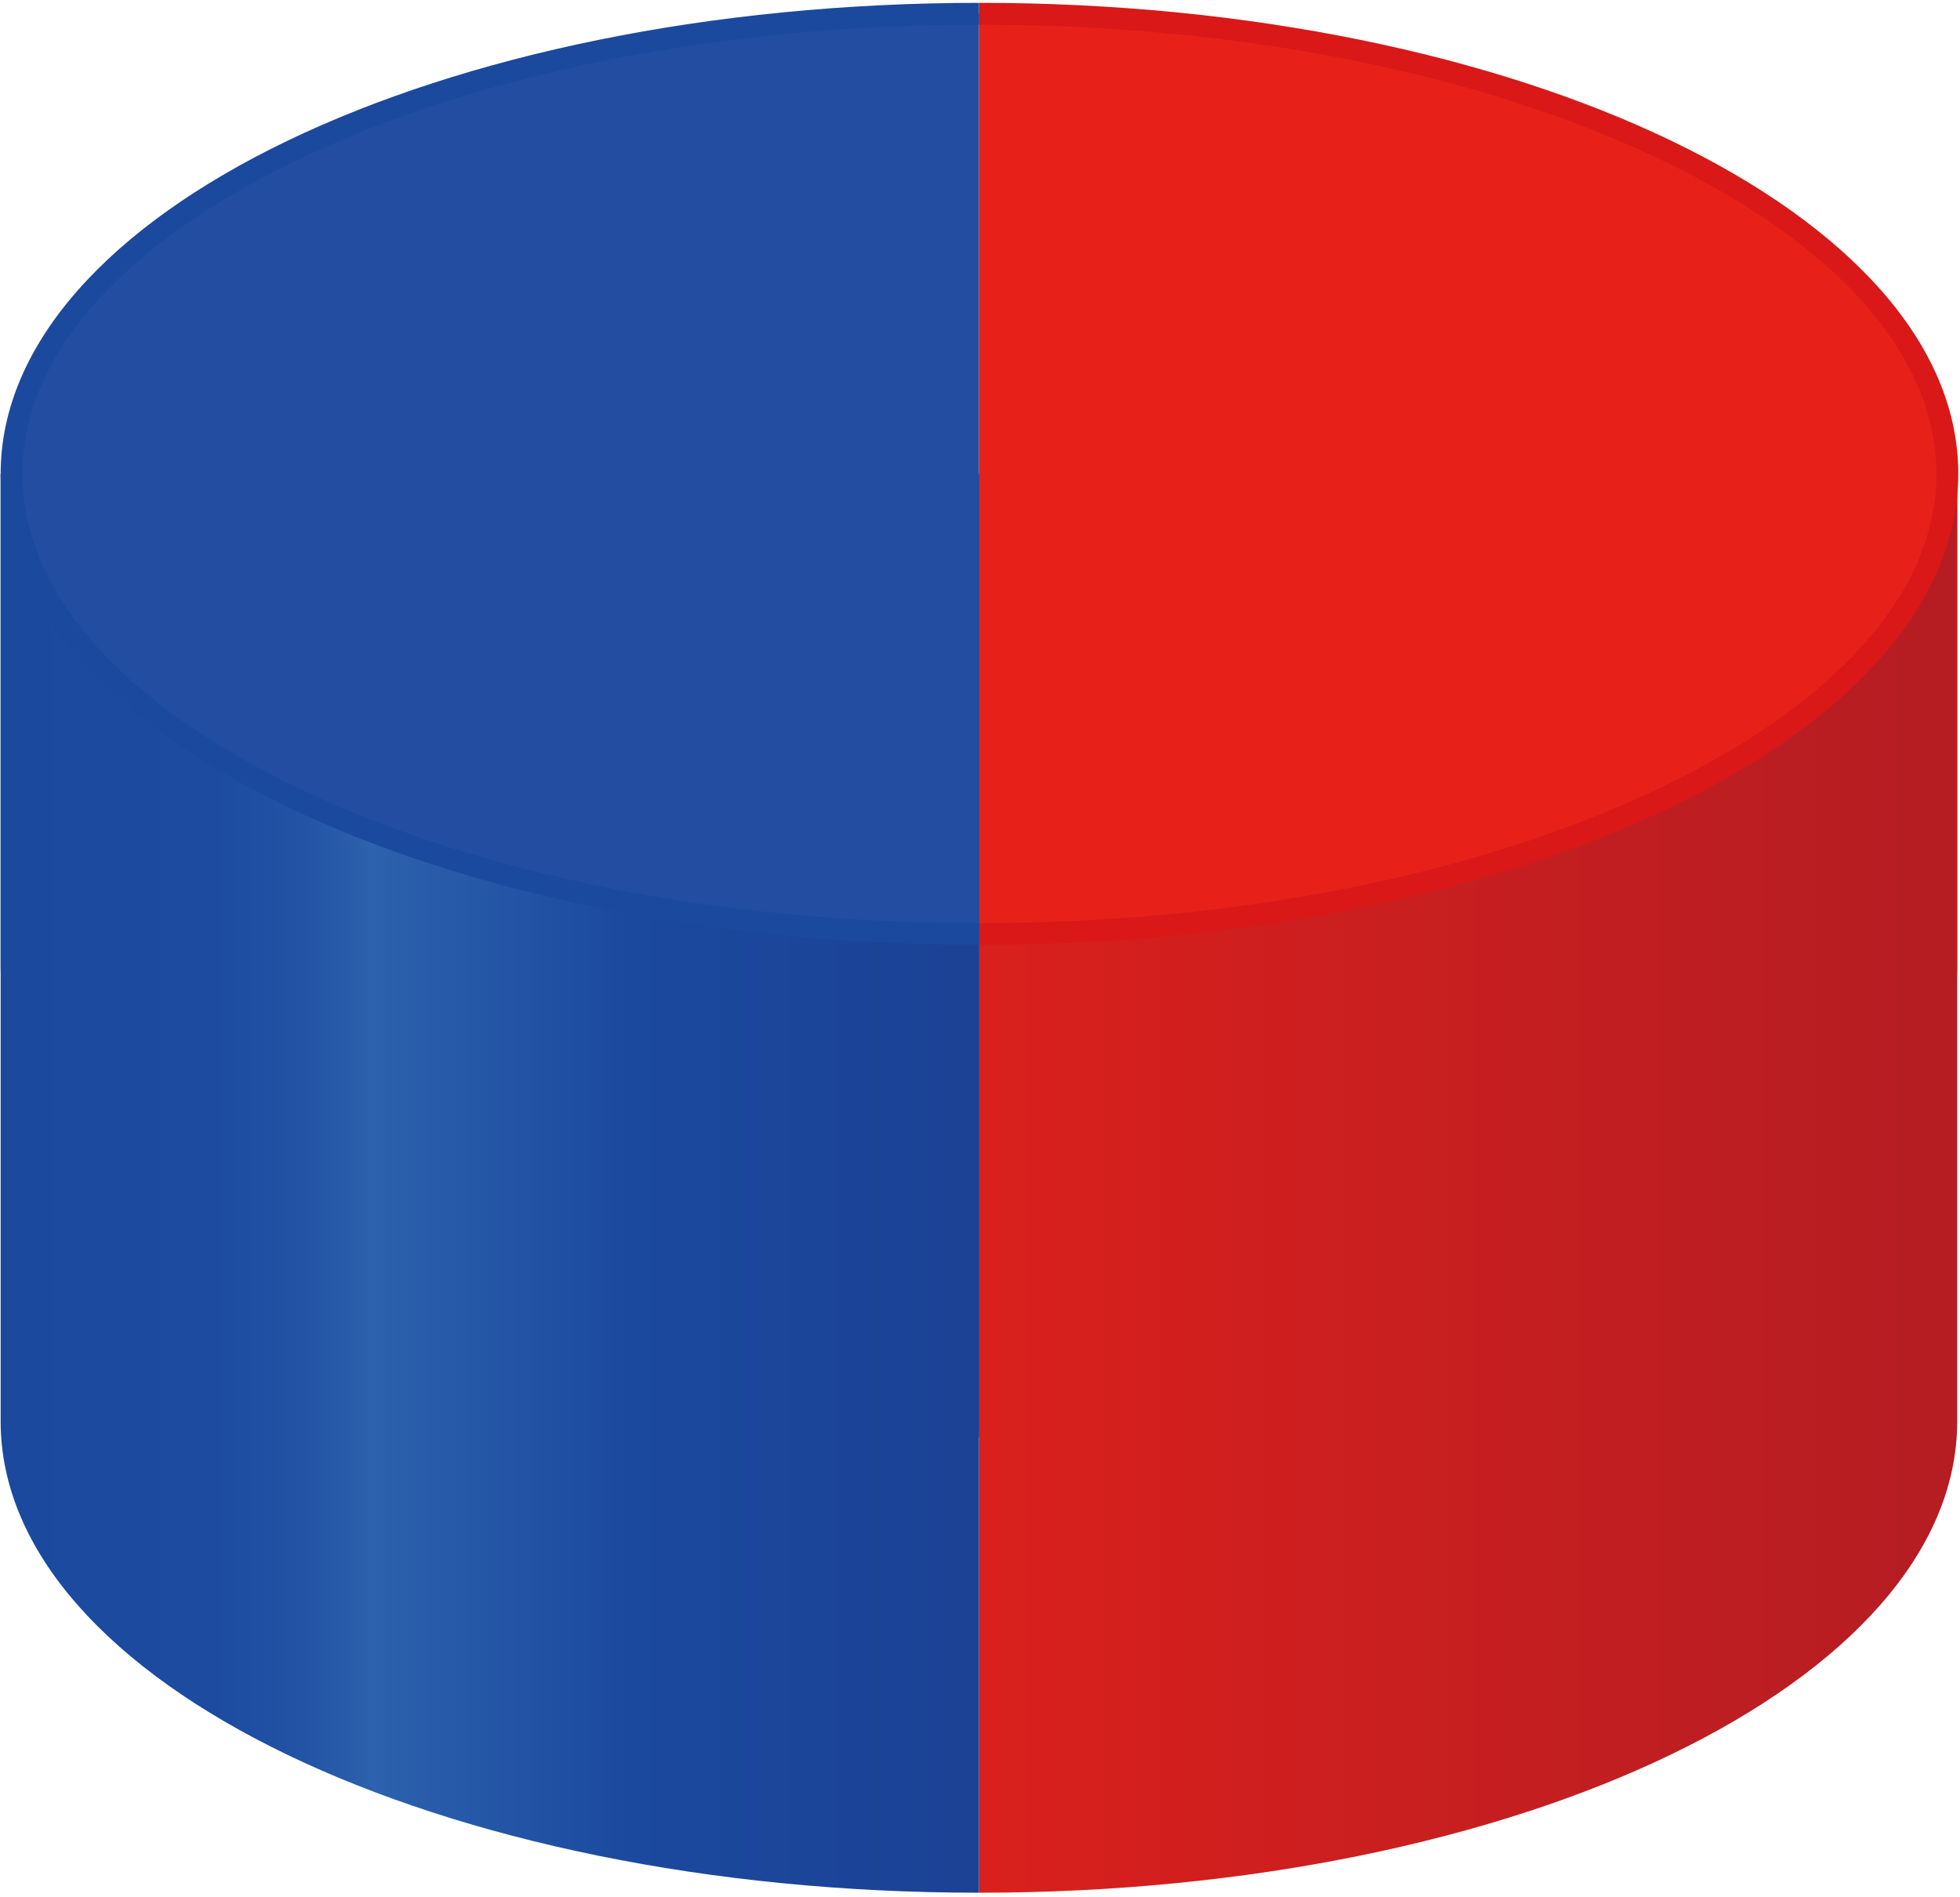
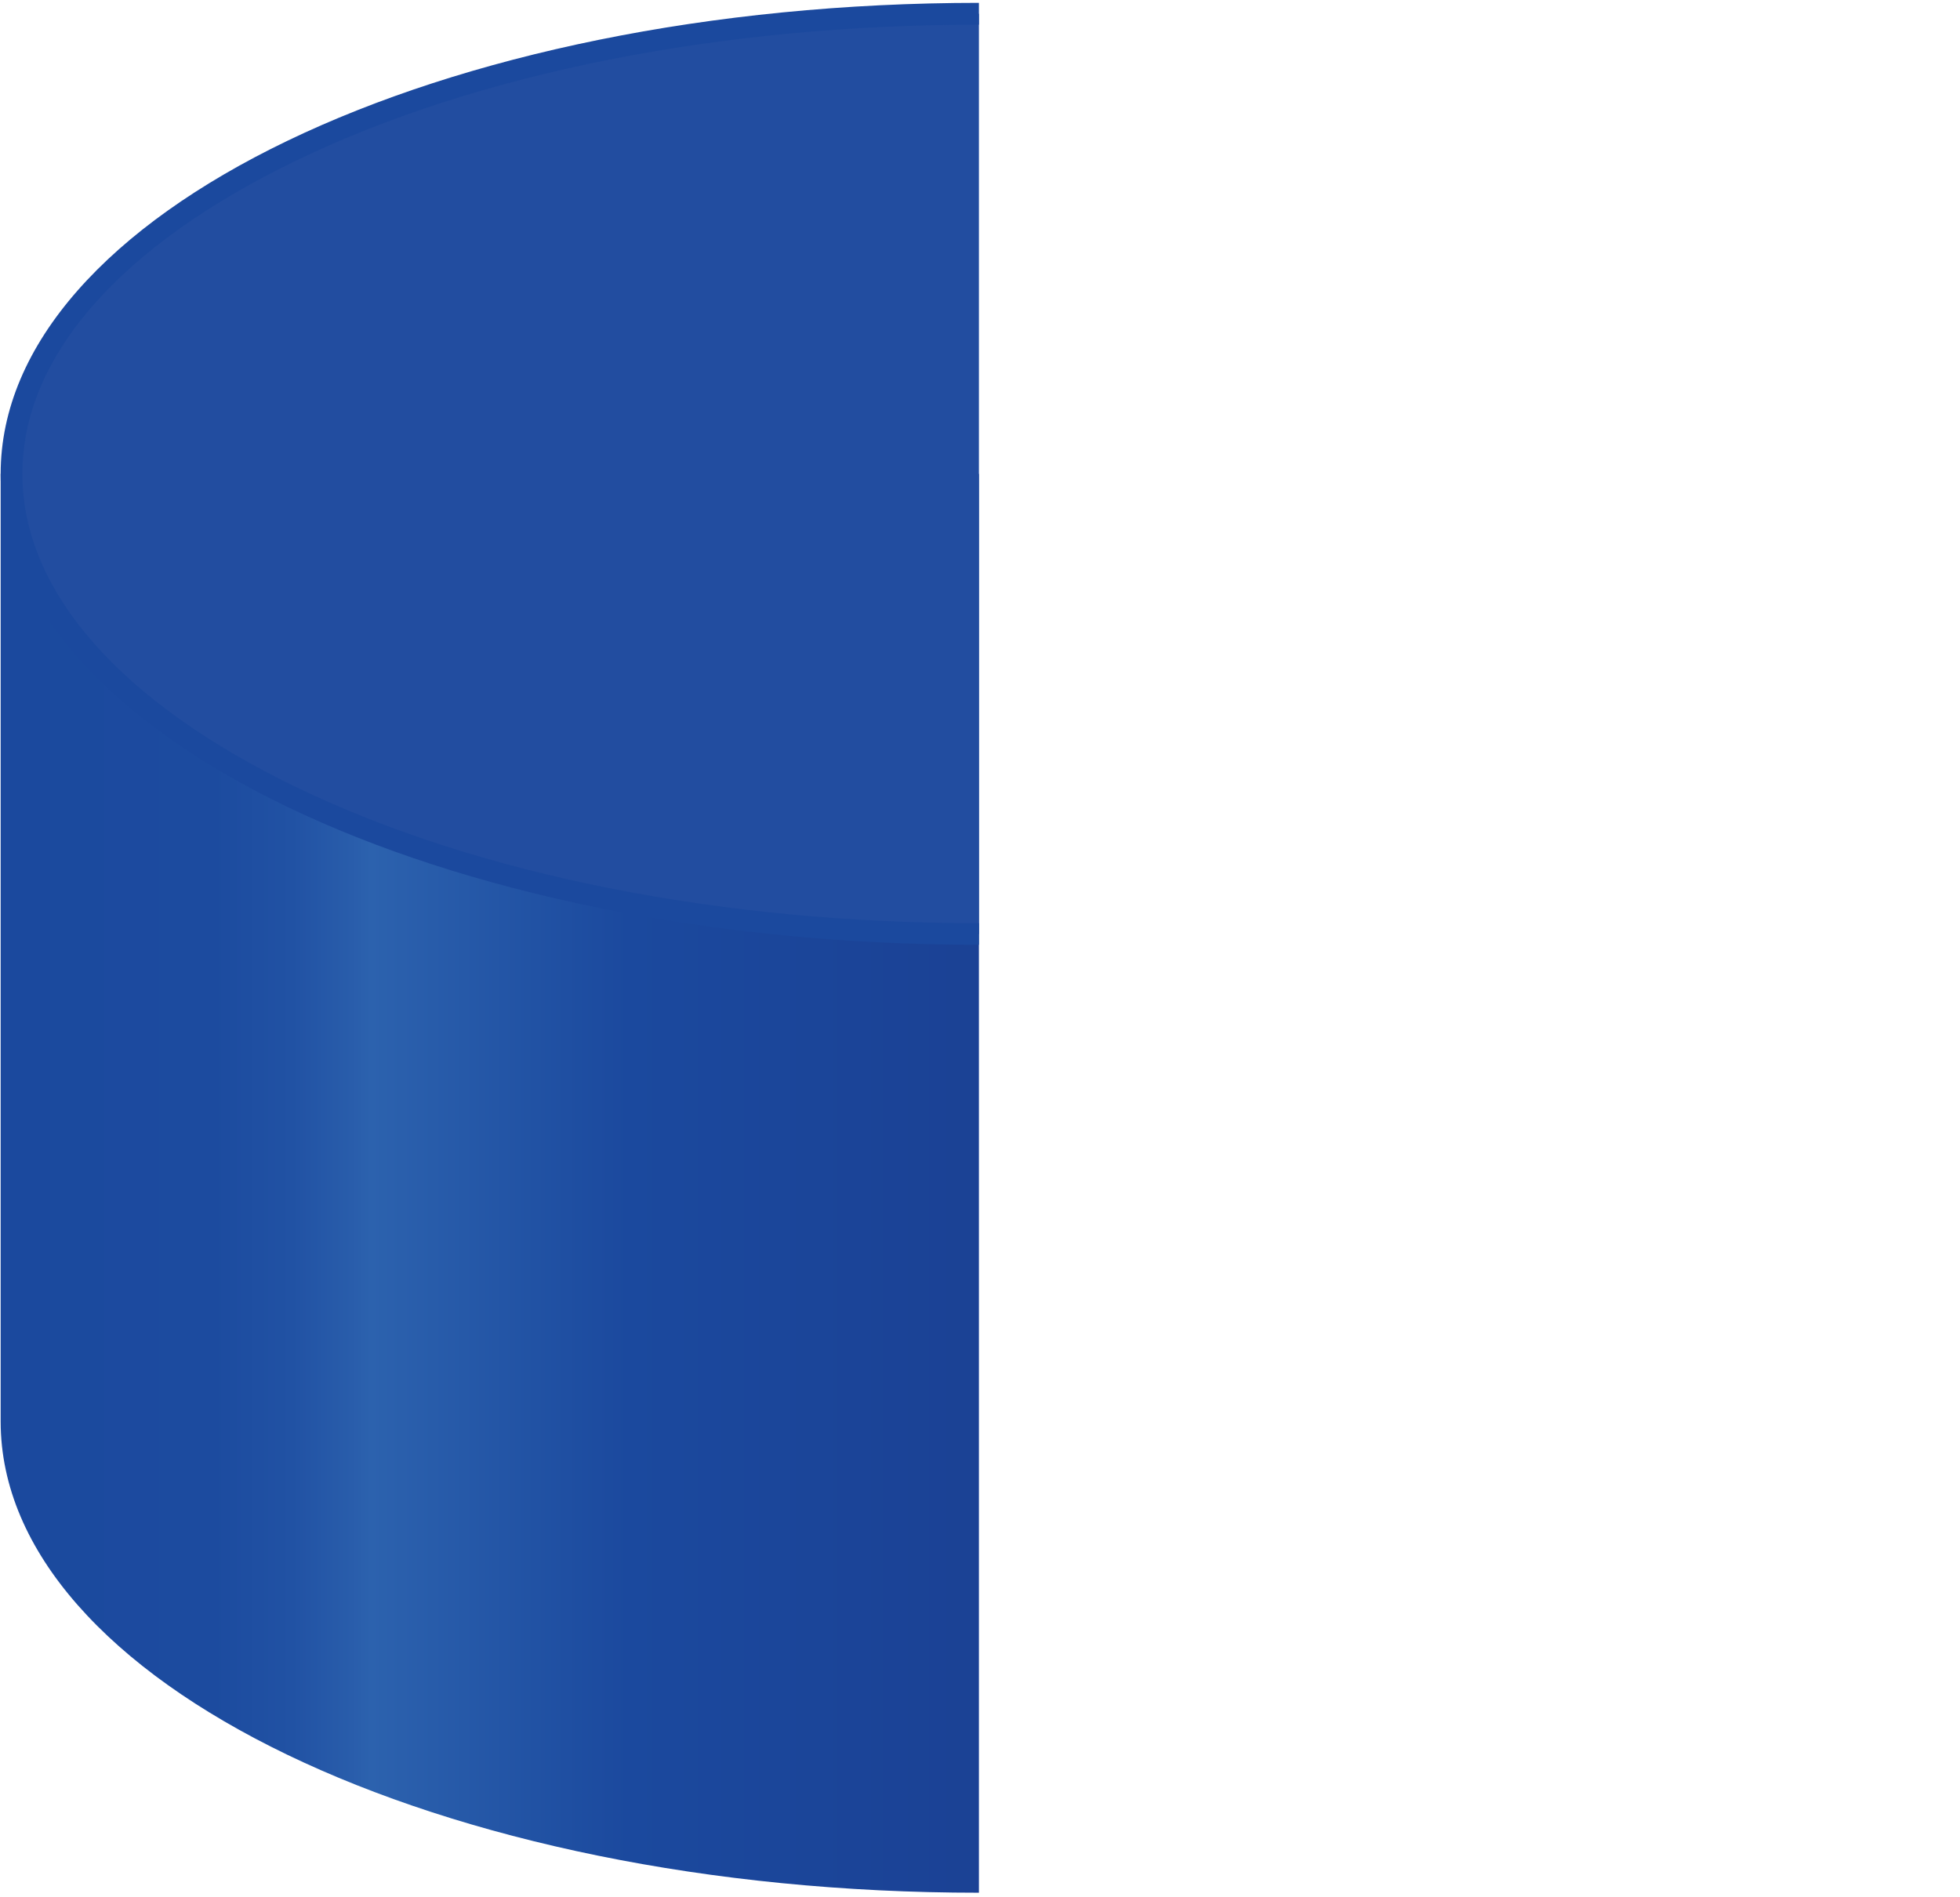
<svg xmlns="http://www.w3.org/2000/svg" xmlns:xlink="http://www.w3.org/1999/xlink" viewBox="0 0 60 58.069">
  <defs>
    <style>.cls-1{fill:none}.cls-2{clip-path:url(#clip-path)}.cls-3{fill:url(#linear-gradient)}.cls-4{fill:url(#linear-gradient-2)}.cls-5{fill:#e7211a}.cls-6{fill:#d91817}.cls-7{clip-path:url(#clip-path-2)}.cls-8{fill:url(#linear-gradient-3)}.cls-9{fill:url(#linear-gradient-4)}.cls-10{fill:#224da0}.cls-11{fill:#1b499e}</style>
    <clipPath id="clip-path">
-       <path id="SVGID" class="cls-1" d="M0 0h30.033v58.069H0z" />
-     </clipPath>
+       </clipPath>
    <linearGradient id="linear-gradient" y1=".5" x2="1" y2=".5" gradientUnits="objectBoundingBox">
      <stop offset="0" stop-color="#e7211a" />
      <stop offset=".09" stop-color="#e7231b" />
      <stop offset=".13" stop-color="#e72a1d" />
      <stop offset=".15" stop-color="#e83520" />
      <stop offset=".17" stop-color="#e94625" />
      <stop offset=".19" stop-color="#ea582a" />
      <stop offset=".32" stop-color="#e7211a" />
      <stop offset="1" stop-color="#b41d23" />
    </linearGradient>
    <linearGradient id="linear-gradient-2" y1=".5" y2=".5" xlink:href="#linear-gradient" />
    <clipPath id="clip-path-2">
      <path id="SVGID-2" data-name="SVGID" class="cls-1" d="M0 0h29.967v58.069H0z" />
    </clipPath>
    <linearGradient id="linear-gradient-3" y1=".5" x2="1" y2=".5" gradientUnits="objectBoundingBox">
      <stop offset="0" stop-color="#1b499e" />
      <stop offset=".11" stop-color="#1c4b9f" />
      <stop offset=".15" stop-color="#2152a4" />
      <stop offset=".18" stop-color="#295dab" />
      <stop offset=".19" stop-color="#2c62ae" />
      <stop offset=".32" stop-color="#1b499e" />
      <stop offset="1" stop-color="#1a2c7a" />
    </linearGradient>
    <linearGradient id="linear-gradient-4" y1=".5" y2=".5" xlink:href="#linear-gradient-3" />
  </defs>
  <g id="no2" transform="translate(-.09 -1.53)">
    <g id="グループ化_118" data-name="グループ化 118" class="cls-2" transform="translate(30.057 1.53)">
      <path id="パス_453" data-name="パス 453" class="cls-3" d="M.12 23.25v29.011c0 7.969 13.407 14.429 29.947 14.429s29.947-6.46 29.947-14.429V23.25z" transform="translate(-30.067 -8.741)" />
      <path id="パス_454" data-name="パス 454" class="cls-4" d="M.12 23.25v15.057c0 7.969 13.407 14.429 29.947 14.429s29.947-6.46 29.947-14.429V23.25z" transform="translate(-30.067 -8.741)" />
      <path id="パス_455" data-name="パス 455" class="cls-5" d="M30.266 30.336C13.907 30.336.62 24.017.62 16.248S13.907 2.16 30.266 2.16s29.613 6.319 29.613 14.088-13.314 14.088-29.613 14.088z" transform="translate(-30.233 -1.739)" />
      <path id="パス_456" data-name="パス 456" class="cls-6" d="M30.1 2.328c7.9 0 15.317 1.476 20.888 4.155 5.411 2.612 8.39 6.012 8.39 9.6s-3.013 6.987-8.424 9.6c-5.571 2.672-12.986 4.155-20.888 4.155s-15.33-1.478-20.881-4.157c-5.411-2.612-8.4-6.012-8.4-9.6s2.986-6.987 8.4-9.6C14.736 3.8 22.171 2.328 30.1 2.328m0-.668C13.527 1.66.12 8.12.12 16.082S13.527 30.5 30.1 30.5s29.947-6.46 29.947-14.422S46.606 1.66 30.1 1.66z" transform="translate(-30.067 -1.573)" />
    </g>
    <g id="グループ化_119" data-name="グループ化 119" class="cls-7" transform="translate(.09 1.53)">
      <path id="パス_457" data-name="パス 457" class="cls-8" d="M.12 23.25v29.011c0 7.969 13.407 14.429 29.947 14.429s29.947-6.46 29.947-14.429V23.25z" transform="translate(-.1 -8.741)" />
-       <path id="パス_458" data-name="パス 458" class="cls-9" d="M.12 23.25v15.057c0 7.969 13.407 14.429 29.947 14.429s29.947-6.46 29.947-14.429V23.25z" transform="translate(-.1 -8.741)" />
      <path id="パス_459" data-name="パス 459" class="cls-10" d="M30.266 30.336C13.907 30.336.62 24.017.62 16.248S13.907 2.16 30.266 2.16s29.613 6.319 29.613 14.088-13.314 14.088-29.613 14.088z" transform="translate(-.266 -1.739)" />
      <path id="パス_460" data-name="パス 460" class="cls-11" d="M30.1 2.328c7.9 0 15.317 1.476 20.888 4.155 5.411 2.612 8.39 6.012 8.39 9.6s-3.013 6.987-8.424 9.6c-5.571 2.672-12.986 4.155-20.888 4.155s-15.33-1.478-20.881-4.157c-5.411-2.612-8.4-6.012-8.4-9.6s2.986-6.987 8.4-9.6C14.736 3.8 22.171 2.328 30.1 2.328m0-.668C13.527 1.66.12 8.12.12 16.082S13.527 30.5 30.1 30.5s29.947-6.46 29.947-14.422S46.606 1.66 30.1 1.66z" transform="translate(-.1 -1.573)" />
    </g>
  </g>
</svg>